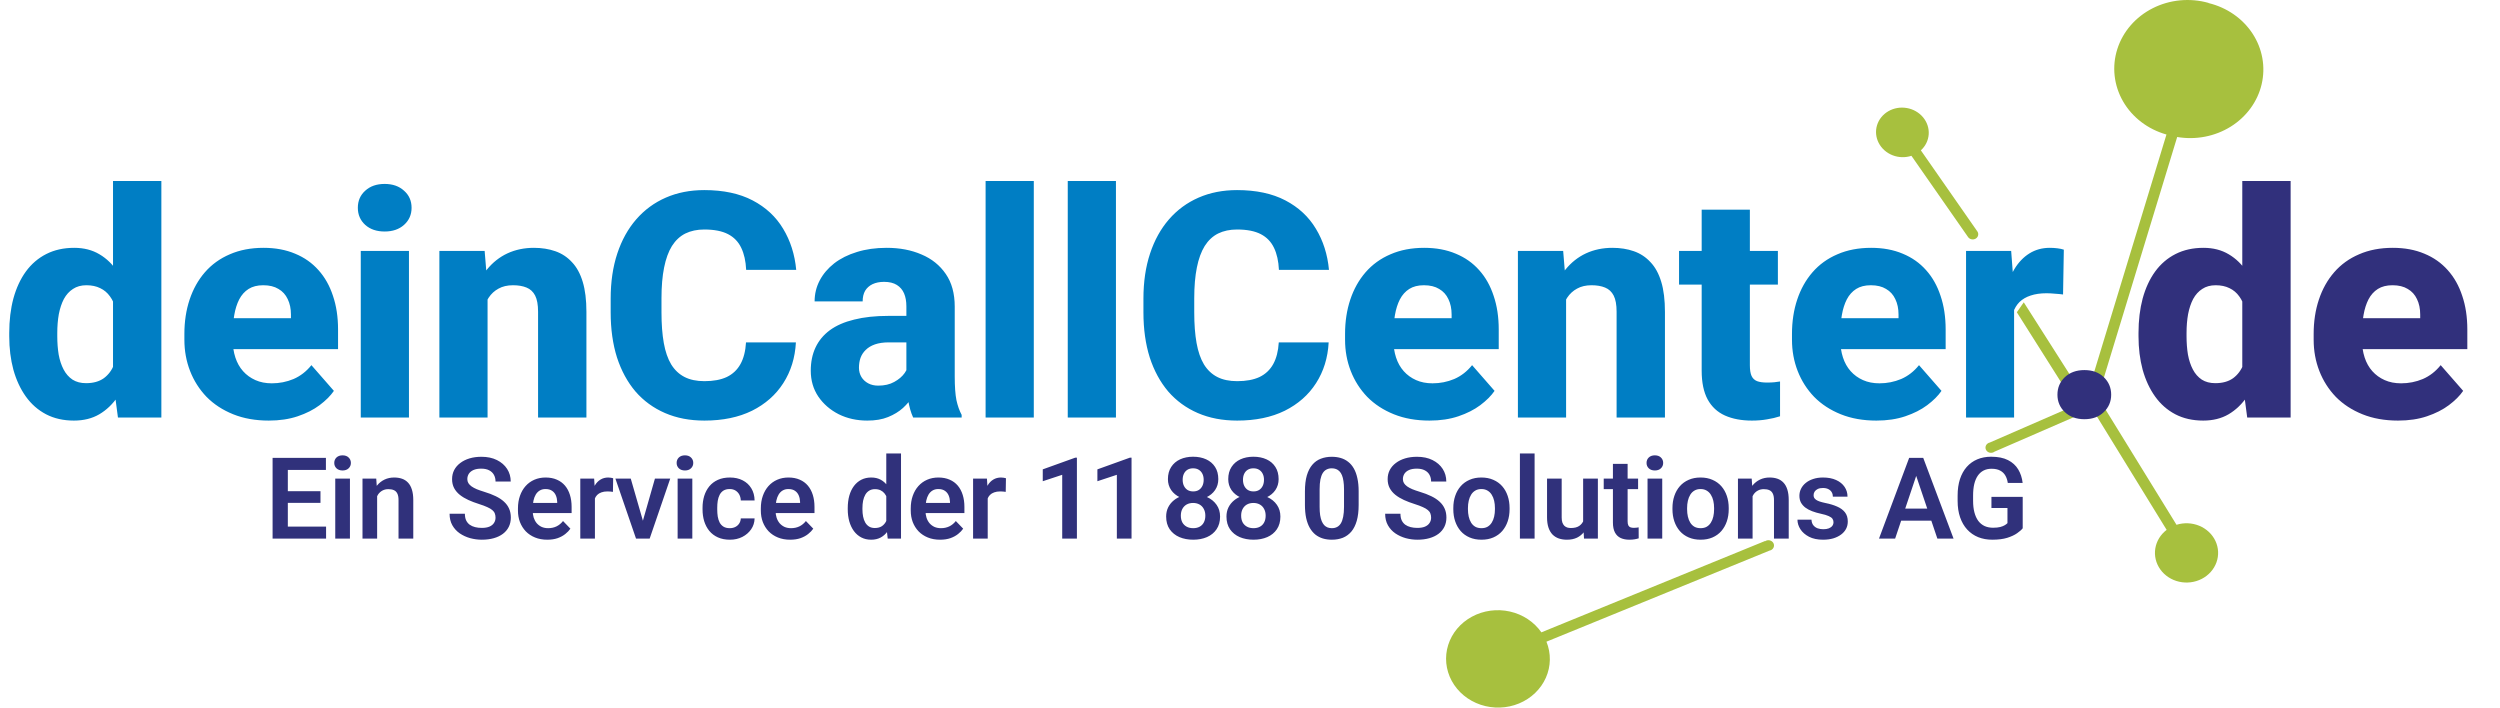
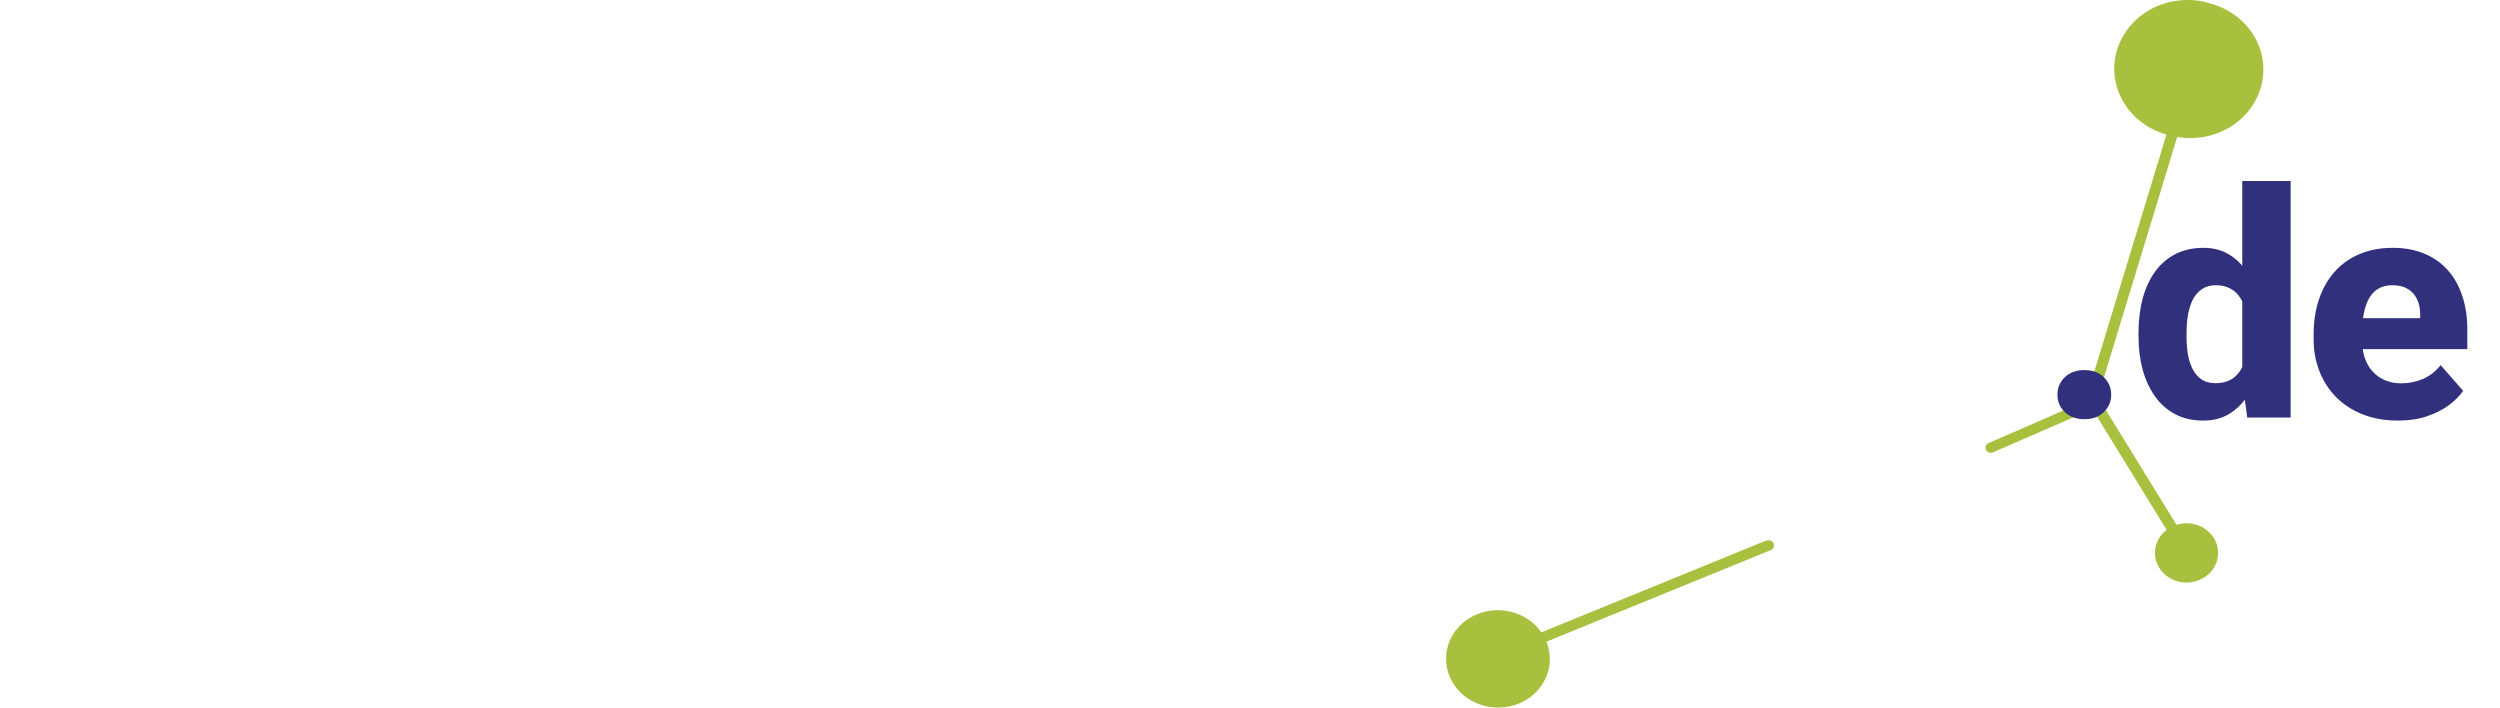
<svg xmlns="http://www.w3.org/2000/svg" width="3964" height="1122" viewBox="0 0 3964 1122" fill="none">
  <path d="M3501.74 4.582C3487.14 0.478 3471.82 -0.887 3456.66 0.566C3441.49 2.018 3426.78 6.26 3413.36 13.048C3386.26 26.757 3366.08 50.008 3357.25 77.686C3348.41 105.363 3351.66 135.2 3366.26 160.632C3380.87 186.064 3405.65 205.008 3435.14 213.298L3306.56 635.659L3155.11 701.655C3153.81 701.921 3152.59 702.46 3151.55 703.23C3150.5 704.001 3149.65 704.984 3149.07 706.105C3148.49 707.226 3148.18 708.457 3148.18 709.705C3148.17 710.953 3148.47 712.186 3149.04 713.311C3149.62 714.436 3150.46 715.424 3151.5 716.201C3152.54 716.978 3153.75 717.524 3155.05 717.799C3156.35 718.073 3157.7 718.067 3158.99 717.784C3160.29 717.5 3161.49 716.945 3162.53 716.159L3318.31 648.423C3319.92 647.713 3321.27 646.551 3322.15 645.097C3323.04 643.643 3323.42 641.968 3323.25 640.3L3452.14 217.213C3481.66 222.25 3512.11 216.347 3537.09 200.744C3562.07 185.141 3579.63 161.056 3586.07 133.553C3592.52 106.049 3587.35 77.272 3571.65 53.273C3555.95 29.275 3530.95 11.925 3501.9 4.873L3501.74 4.582Z" fill="#A7C03E" />
  <path d="M3450.99 831.984L3322.51 623.387L3320.18 624.701L3311 637.838L3435.43 840.158C3425.71 847.551 3419.29 858.09 3417.43 869.703C3415.58 881.315 3418.42 893.159 3425.4 902.904C3432.38 912.648 3443 919.587 3455.15 922.356C3467.31 925.124 3480.14 923.522 3491.1 917.863C3502.06 912.204 3510.37 902.899 3514.39 891.779C3518.41 880.66 3517.85 868.531 3512.82 857.779C3507.79 847.028 3498.65 838.433 3487.21 833.686C3475.77 828.939 3462.84 828.384 3450.99 832.13V831.984Z" fill="#A7C03E" />
-   <path d="M3287.85 620.369C3289.96 619.188 3291.48 617.257 3292.07 614.997C3292.66 612.738 3292.27 610.332 3290.99 608.306L3208.88 479.333L3197.92 495.15L3275.52 617.883C3276.92 619.647 3278.95 620.876 3281.23 621.335C3283.5 621.794 3285.86 621.45 3287.85 620.369Z" fill="#A7C03E" />
-   <path d="M179.199 602.918V287H255.859V662H187.012L179.199 602.918ZM14.648 533.094V527.967C14.648 507.947 16.846 489.718 21.24 473.279C25.797 456.678 32.389 442.436 41.016 430.555C49.805 418.51 60.628 409.233 73.486 402.723C86.344 396.212 101.074 392.957 117.676 392.957C132.975 392.957 146.322 396.375 157.715 403.211C169.108 409.884 178.792 419.324 186.768 431.531C194.906 443.576 201.497 457.817 206.543 474.256C211.589 490.532 215.413 508.191 218.018 527.234V536.023C215.576 554.253 211.751 571.261 206.543 587.049C201.497 602.837 194.906 616.753 186.768 628.797C178.792 640.678 169.027 650.037 157.471 656.873C146.077 663.546 132.65 666.883 117.188 666.883C100.586 666.883 85.856 663.546 72.998 656.873C60.303 650.2 49.642 640.841 41.016 628.797C32.389 616.753 25.797 602.592 21.24 586.316C16.846 570.04 14.648 552.299 14.648 533.094ZM90.82 527.967V533.094C90.82 543.51 91.553 553.195 93.018 562.146C94.645 571.098 97.249 578.992 100.83 585.828C104.411 592.664 109.131 598.035 114.99 601.941C120.85 605.685 128.011 607.557 136.475 607.557C147.868 607.557 157.227 604.952 164.551 599.744C171.875 594.373 177.409 586.967 181.152 577.527C184.896 568.087 186.849 557.101 187.012 544.568V518.934C187.012 508.517 185.954 499.158 183.838 490.857C181.722 482.557 178.548 475.558 174.316 469.861C170.247 464.165 165.12 459.852 158.936 456.922C152.751 453.829 145.426 452.283 136.963 452.283C128.662 452.283 121.582 454.236 115.723 458.143C109.863 461.886 105.062 467.176 101.318 474.012C97.738 480.848 95.052 488.904 93.262 498.182C91.634 507.296 90.82 517.225 90.82 527.967ZM426.152 666.883C405.156 666.883 386.357 663.546 369.756 656.873C353.154 650.2 339.076 641.004 327.52 629.285C316.126 617.404 307.419 603.732 301.396 588.27C295.374 572.807 292.363 556.287 292.363 538.709V529.432C292.363 509.738 295.13 491.59 300.664 474.988C306.198 458.387 314.255 443.982 324.834 431.775C335.576 419.406 348.76 409.884 364.385 403.211C380.01 396.375 397.832 392.957 417.852 392.957C436.569 392.957 453.252 396.049 467.9 402.234C482.549 408.257 494.919 416.964 505.01 428.357C515.101 439.588 522.751 453.178 527.959 469.129C533.33 484.917 536.016 502.658 536.016 522.352V553.602H323.125V504.529H461.309V498.67C461.309 489.393 459.6 481.255 456.182 474.256C452.926 467.257 448.044 461.886 441.533 458.143C435.186 454.236 427.129 452.283 417.363 452.283C408.086 452.283 400.355 454.236 394.17 458.143C387.985 462.049 383.021 467.583 379.277 474.744C375.697 481.743 373.092 489.962 371.465 499.402C369.837 508.68 369.023 518.689 369.023 529.432V538.709C369.023 548.963 370.407 558.322 373.174 566.785C375.941 575.249 380.01 582.492 385.381 588.514C390.752 594.536 397.262 599.256 404.912 602.674C412.562 606.092 421.27 607.801 431.035 607.801C443.079 607.801 454.554 605.522 465.459 600.965C476.364 596.245 485.804 588.921 493.779 578.992L529.424 619.764C524.053 627.576 516.484 635.145 506.719 642.469C497.116 649.63 485.56 655.49 472.051 660.047C458.542 664.604 443.242 666.883 426.152 666.883ZM648.447 397.84V662H572.031V397.84H648.447ZM567.393 329.48C567.393 318.413 571.299 309.38 579.111 302.381C586.924 295.219 597.178 291.639 609.873 291.639C622.568 291.639 632.822 295.219 640.635 302.381C648.61 309.38 652.598 318.413 652.598 329.48C652.598 340.385 648.61 349.419 640.635 356.58C632.822 363.579 622.568 367.078 609.873 367.078C597.178 367.078 586.924 363.579 579.111 356.58C571.299 349.419 567.393 340.385 567.393 329.48ZM773.086 454.236V662H696.67V397.84H768.447L773.086 454.236ZM763.076 520.643L744.033 521.131C744.033 501.274 746.475 483.452 751.357 467.664C756.24 451.876 763.158 438.449 772.109 427.381C781.224 416.15 792.048 407.605 804.58 401.746C817.275 395.887 831.273 392.957 846.572 392.957C858.942 392.957 870.254 394.747 880.508 398.328C890.762 401.909 899.551 407.687 906.875 415.662C914.362 423.475 920.059 433.891 923.965 446.912C927.871 459.77 929.824 475.639 929.824 494.52V662H853.164V494.275C853.164 483.208 851.618 474.663 848.525 468.641C845.433 462.618 840.876 458.387 834.854 455.945C828.994 453.504 821.833 452.283 813.369 452.283C804.417 452.283 796.768 454.074 790.42 457.654C784.072 461.072 778.864 465.874 774.795 472.059C770.726 478.243 767.715 485.486 765.762 493.787C763.971 502.088 763.076 511.04 763.076 520.643ZM1182.88 542.859H1261.98C1260.68 567.273 1254.01 588.839 1241.96 607.557C1230.08 626.111 1213.56 640.678 1192.4 651.258C1171.24 661.674 1146.1 666.883 1116.96 666.883C1093.69 666.883 1072.85 662.895 1054.46 654.92C1036.07 646.945 1020.45 635.551 1007.59 620.74C994.893 605.766 985.127 587.781 978.291 566.785C971.618 545.626 968.281 521.782 968.281 495.252V473.523C968.281 446.993 971.781 423.149 978.779 401.99C985.778 380.831 995.788 362.765 1008.81 347.791C1021.83 332.817 1037.45 321.342 1055.68 313.367C1073.91 305.392 1094.26 301.404 1116.72 301.404C1146.99 301.404 1172.55 306.857 1193.38 317.762C1214.21 328.667 1230.33 343.641 1241.72 362.684C1253.27 381.727 1260.19 403.455 1262.47 427.869H1183.12C1182.47 414.035 1179.87 402.397 1175.31 392.957C1170.76 383.354 1163.76 376.111 1154.32 371.229C1144.88 366.346 1132.34 363.904 1116.72 363.904C1105.33 363.904 1095.32 366.02 1086.69 370.252C1078.23 374.484 1071.15 381.076 1065.45 390.027C1059.92 398.979 1055.76 410.372 1053 424.207C1050.23 437.879 1048.85 454.155 1048.85 473.035V495.252C1048.85 513.969 1050.07 530.164 1052.51 543.836C1054.95 557.508 1058.86 568.82 1064.23 577.771C1069.76 586.723 1076.84 593.396 1085.47 597.791C1094.1 602.186 1104.59 604.383 1116.96 604.383C1131.12 604.383 1142.92 602.186 1152.36 597.791C1161.8 593.234 1169.05 586.398 1174.09 577.283C1179.14 568.169 1182.07 556.694 1182.88 542.859ZM1437.16 599.012V485.73C1437.16 477.755 1435.94 470.919 1433.5 465.223C1431.05 459.526 1427.23 455.05 1422.02 451.795C1416.81 448.54 1410.06 446.912 1401.76 446.912C1394.76 446.912 1388.66 448.133 1383.45 450.574C1378.4 453.016 1374.5 456.515 1371.73 461.072C1369.12 465.63 1367.82 471.245 1367.82 477.918H1291.65C1291.65 466.036 1294.34 454.969 1299.71 444.715C1305.08 434.461 1312.73 425.428 1322.66 417.615C1332.75 409.803 1344.79 403.781 1358.79 399.549C1372.79 395.154 1388.49 392.957 1405.91 392.957C1426.58 392.957 1444.97 396.456 1461.08 403.455C1477.36 410.291 1490.22 420.626 1499.66 434.461C1509.1 448.133 1513.82 465.385 1513.82 486.219V596.814C1513.82 612.765 1514.71 625.298 1516.5 634.412C1518.46 643.364 1521.22 651.176 1524.8 657.85V662H1447.9C1444.32 654.35 1441.63 644.91 1439.84 633.68C1438.05 622.286 1437.16 610.73 1437.16 599.012ZM1446.68 500.867L1447.17 542.859H1409.33C1400.86 542.859 1393.54 543.917 1387.35 546.033C1381.33 548.149 1376.45 551.079 1372.71 554.822C1368.96 558.403 1366.19 562.635 1364.4 567.518C1362.78 572.238 1361.96 577.446 1361.96 583.143C1361.96 588.514 1363.26 593.396 1365.87 597.791C1368.47 602.023 1372.05 605.359 1376.61 607.801C1381.17 610.242 1386.46 611.463 1392.48 611.463C1402.41 611.463 1410.87 609.51 1417.87 605.604C1425.03 601.697 1430.57 596.977 1434.47 591.443C1438.38 585.747 1440.33 580.457 1440.33 575.574L1458.64 607.312C1455.71 613.823 1452.13 620.577 1447.9 627.576C1443.67 634.412 1438.3 640.841 1431.79 646.863C1425.28 652.723 1417.38 657.524 1408.11 661.268C1398.99 665.011 1388 666.883 1375.15 666.883C1358.54 666.883 1343.49 663.546 1329.98 656.873C1316.47 650.037 1305.65 640.678 1297.51 628.797C1289.53 616.915 1285.55 603.243 1285.55 587.781C1285.55 573.947 1288.07 561.658 1293.12 550.916C1298.16 540.174 1305.73 531.059 1315.82 523.572C1326.07 516.085 1338.93 510.47 1354.39 506.727C1369.86 502.82 1387.92 500.867 1408.59 500.867H1446.68ZM1639.19 287V662H1562.77V287H1639.19ZM1769.44 287V662H1693.03V287H1769.44ZM2027.63 542.859H2106.73C2105.43 567.273 2098.75 588.839 2086.71 607.557C2074.83 626.111 2058.31 640.678 2037.15 651.258C2015.99 661.674 1990.84 666.883 1961.71 666.883C1938.43 666.883 1917.6 662.895 1899.21 654.92C1880.82 646.945 1865.19 635.551 1852.33 620.74C1839.64 605.766 1829.87 587.781 1823.04 566.785C1816.36 545.626 1813.03 521.782 1813.03 495.252V473.523C1813.03 446.993 1816.53 423.149 1823.53 401.99C1830.52 380.831 1840.53 362.765 1853.55 347.791C1866.58 332.817 1882.2 321.342 1900.43 313.367C1918.66 305.392 1939 301.404 1961.46 301.404C1991.74 301.404 2017.29 306.857 2038.12 317.762C2058.96 328.667 2075.07 343.641 2086.46 362.684C2098.02 381.727 2104.94 403.455 2107.22 427.869H2027.87C2027.22 414.035 2024.62 402.397 2020.06 392.957C2015.5 383.354 2008.5 376.111 1999.06 371.229C1989.62 366.346 1977.09 363.904 1961.46 363.904C1950.07 363.904 1940.06 366.02 1931.44 370.252C1922.97 374.484 1915.89 381.076 1910.2 390.027C1904.66 398.979 1900.51 410.372 1897.74 424.207C1894.98 437.879 1893.59 454.155 1893.59 473.035V495.252C1893.59 513.969 1894.81 530.164 1897.26 543.836C1899.7 557.508 1903.6 568.82 1908.97 577.771C1914.51 586.723 1921.59 593.396 1930.21 597.791C1938.84 602.186 1949.34 604.383 1961.71 604.383C1975.87 604.383 1987.67 602.186 1997.11 597.791C2006.55 593.234 2013.79 586.398 2018.84 577.283C2023.88 568.169 2026.81 556.694 2027.63 542.859ZM2266.52 666.883C2245.53 666.883 2226.73 663.546 2210.13 656.873C2193.53 650.2 2179.45 641.004 2167.89 629.285C2156.5 617.404 2147.79 603.732 2141.77 588.27C2135.75 572.807 2132.73 556.287 2132.73 538.709V529.432C2132.73 509.738 2135.5 491.59 2141.04 474.988C2146.57 458.387 2154.63 443.982 2165.21 431.775C2175.95 419.406 2189.13 409.884 2204.76 403.211C2220.38 396.375 2238.2 392.957 2258.22 392.957C2276.94 392.957 2293.62 396.049 2308.27 402.234C2322.92 408.257 2335.29 416.964 2345.38 428.357C2355.47 439.588 2363.12 453.178 2368.33 469.129C2373.7 484.917 2376.39 502.658 2376.39 522.352V553.602H2163.5V504.529H2301.68V498.67C2301.68 489.393 2299.97 481.255 2296.55 474.256C2293.3 467.257 2288.41 461.886 2281.9 458.143C2275.56 454.236 2267.5 452.283 2257.73 452.283C2248.46 452.283 2240.73 454.236 2234.54 458.143C2228.36 462.049 2223.39 467.583 2219.65 474.744C2216.07 481.743 2213.46 489.962 2211.84 499.402C2210.21 508.68 2209.39 518.689 2209.39 529.432V538.709C2209.39 548.963 2210.78 558.322 2213.54 566.785C2216.31 575.249 2220.38 582.492 2225.75 588.514C2231.12 594.536 2237.63 599.256 2245.28 602.674C2252.93 606.092 2261.64 607.801 2271.41 607.801C2283.45 607.801 2294.93 605.522 2305.83 600.965C2316.74 596.245 2326.18 588.921 2334.15 578.992L2369.79 619.764C2364.42 627.576 2356.86 635.145 2347.09 642.469C2337.49 649.63 2325.93 655.49 2312.42 660.047C2298.91 664.604 2283.61 666.883 2266.52 666.883ZM2483.2 454.236V662H2406.79V397.84H2478.56L2483.2 454.236ZM2473.19 520.643L2454.15 521.131C2454.15 501.274 2456.59 483.452 2461.47 467.664C2466.36 451.876 2473.27 438.449 2482.23 427.381C2491.34 416.15 2502.16 407.605 2514.7 401.746C2527.39 395.887 2541.39 392.957 2556.69 392.957C2569.06 392.957 2580.37 394.747 2590.62 398.328C2600.88 401.909 2609.67 407.687 2616.99 415.662C2624.48 423.475 2630.18 433.891 2634.08 446.912C2637.99 459.77 2639.94 475.639 2639.94 494.52V662H2563.28V494.275C2563.28 483.208 2561.74 474.663 2558.64 468.641C2555.55 462.618 2550.99 458.387 2544.97 455.945C2539.11 453.504 2531.95 452.283 2523.49 452.283C2514.53 452.283 2506.88 454.074 2500.54 457.654C2494.19 461.072 2488.98 465.874 2484.91 472.059C2480.84 478.243 2477.83 485.486 2475.88 493.787C2474.09 502.088 2473.19 511.04 2473.19 520.643ZM2819.02 397.84V451.307H2662.29V397.84H2819.02ZM2698.17 332.41H2774.59V579.236C2774.59 586.561 2775.49 592.176 2777.28 596.082C2779.07 599.988 2782 602.755 2786.06 604.383C2790.13 605.848 2795.34 606.58 2801.69 606.58C2806.25 606.58 2810.15 606.417 2813.41 606.092C2816.66 605.766 2819.67 605.359 2822.44 604.871V660.047C2815.93 662.163 2809.01 663.79 2801.69 664.93C2794.37 666.232 2786.39 666.883 2777.76 666.883C2761.32 666.883 2747.08 664.197 2735.04 658.826C2723.16 653.455 2714.04 644.992 2707.7 633.436C2701.35 621.717 2698.17 606.499 2698.17 587.781V332.41ZM2975.16 666.883C2954.16 666.883 2935.36 663.546 2918.76 656.873C2902.16 650.2 2888.08 641.004 2876.52 629.285C2865.13 617.404 2856.42 603.732 2850.4 588.27C2844.38 572.807 2841.37 556.287 2841.37 538.709V529.432C2841.37 509.738 2844.13 491.59 2849.67 474.988C2855.2 458.387 2863.26 443.982 2873.84 431.775C2884.58 419.406 2897.76 409.884 2913.39 403.211C2929.01 396.375 2946.84 392.957 2966.86 392.957C2985.57 392.957 3002.26 396.049 3016.9 402.234C3031.55 408.257 3043.92 416.964 3054.01 428.357C3064.1 439.588 3071.75 453.178 3076.96 469.129C3082.33 484.917 3085.02 502.658 3085.02 522.352V553.602H2872.13V504.529H3010.31V498.67C3010.31 489.393 3008.6 481.255 3005.19 474.256C3001.93 467.257 2997.05 461.886 2990.54 458.143C2984.19 454.236 2976.13 452.283 2966.37 452.283C2957.09 452.283 2949.36 454.236 2943.17 458.143C2936.99 462.049 2932.02 467.583 2928.28 474.744C2924.7 481.743 2922.1 489.962 2920.47 499.402C2918.84 508.68 2918.03 518.689 2918.03 529.432V538.709C2918.03 548.963 2919.41 558.322 2922.18 566.785C2924.94 575.249 2929.01 582.492 2934.38 588.514C2939.76 594.536 2946.27 599.256 2953.92 602.674C2961.57 606.092 2970.27 607.801 2980.04 607.801C2992.08 607.801 3003.56 605.522 3014.46 600.965C3025.37 596.245 3034.81 588.921 3042.78 578.992L3078.43 619.764C3073.06 627.576 3065.49 635.145 3055.72 642.469C3046.12 649.63 3034.56 655.49 3021.05 660.047C3007.55 664.604 2992.25 666.883 2975.16 666.883ZM3193.54 459.363V662H3117.37V397.84H3188.91L3193.54 459.363ZM3272.4 395.887L3271.18 466.932C3267.93 466.443 3263.69 466.036 3258.49 465.711C3253.28 465.223 3248.8 464.979 3245.06 464.979C3235.29 464.979 3226.83 466.199 3219.67 468.641C3212.67 470.919 3206.81 474.337 3202.09 478.895C3197.53 483.452 3194.11 489.148 3191.84 495.984C3189.56 502.658 3188.42 510.389 3188.42 519.178L3174.01 512.098C3174.01 494.682 3175.72 478.732 3179.14 464.246C3182.56 449.76 3187.52 437.228 3194.03 426.648C3200.54 415.906 3208.52 407.605 3217.96 401.746C3227.4 395.887 3238.14 392.957 3250.19 392.957C3254.09 392.957 3258.08 393.201 3262.15 393.689C3266.22 394.178 3269.64 394.91 3272.4 395.887Z" fill="#007EC4" />
  <path d="M3262.28 625.867C3262.28 614.799 3266.18 605.522 3273.99 598.035C3281.97 590.548 3292.3 586.805 3305 586.805C3317.86 586.805 3328.11 590.548 3335.76 598.035C3343.57 605.522 3347.48 614.799 3347.48 625.867C3347.48 636.772 3343.57 645.968 3335.76 653.455C3328.11 660.942 3317.86 664.686 3305 664.686C3292.3 664.686 3281.97 660.942 3273.99 653.455C3266.18 645.968 3262.28 636.772 3262.28 625.867ZM3555.37 602.918V287H3632.03V662H3563.18L3555.37 602.918ZM3390.82 533.094V527.967C3390.82 507.947 3393.02 489.718 3397.41 473.279C3401.97 456.678 3408.56 442.436 3417.19 430.555C3425.98 418.51 3436.8 409.233 3449.66 402.723C3462.52 396.212 3477.25 392.957 3493.85 392.957C3509.15 392.957 3522.49 396.375 3533.89 403.211C3545.28 409.884 3554.96 419.324 3562.94 431.531C3571.08 443.576 3577.67 457.817 3582.71 474.256C3587.76 490.532 3591.59 508.191 3594.19 527.234V536.023C3591.75 554.253 3587.92 571.261 3582.71 587.049C3577.67 602.837 3571.08 616.753 3562.94 628.797C3554.96 640.678 3545.2 650.037 3533.64 656.873C3522.25 663.546 3508.82 666.883 3493.36 666.883C3476.76 666.883 3462.03 663.546 3449.17 656.873C3436.47 650.2 3425.81 640.841 3417.19 628.797C3408.56 616.753 3401.97 602.592 3397.41 586.316C3393.02 570.04 3390.82 552.299 3390.82 533.094ZM3466.99 527.967V533.094C3466.99 543.51 3467.72 553.195 3469.19 562.146C3470.82 571.098 3473.42 578.992 3477 585.828C3480.58 592.664 3485.3 598.035 3491.16 601.941C3497.02 605.685 3504.18 607.557 3512.65 607.557C3524.04 607.557 3533.4 604.952 3540.72 599.744C3548.05 594.373 3553.58 586.967 3557.32 577.527C3561.07 568.087 3563.02 557.101 3563.18 544.568V518.934C3563.18 508.517 3562.13 499.158 3560.01 490.857C3557.89 482.557 3554.72 475.558 3550.49 469.861C3546.42 464.165 3541.29 459.852 3535.11 456.922C3528.92 453.829 3521.6 452.283 3513.13 452.283C3504.83 452.283 3497.75 454.236 3491.89 458.143C3486.04 461.886 3481.23 467.176 3477.49 474.012C3473.91 480.848 3471.22 488.904 3469.43 498.182C3467.81 507.296 3466.99 517.225 3466.99 527.967ZM3802.32 666.883C3781.33 666.883 3762.53 663.546 3745.93 656.873C3729.33 650.2 3715.25 641.004 3703.69 629.285C3692.3 617.404 3683.59 603.732 3677.57 588.27C3671.55 572.807 3668.54 556.287 3668.54 538.709V529.432C3668.54 509.738 3671.3 491.59 3676.84 474.988C3682.37 458.387 3690.43 443.982 3701.01 431.775C3711.75 419.406 3724.93 409.884 3740.56 403.211C3756.18 396.375 3774 392.957 3794.02 392.957C3812.74 392.957 3829.42 396.049 3844.07 402.234C3858.72 408.257 3871.09 416.964 3881.18 428.357C3891.27 439.588 3898.92 453.178 3904.13 469.129C3909.5 484.917 3912.19 502.658 3912.19 522.352V553.602H3699.3V504.529H3837.48V498.67C3837.48 489.393 3835.77 481.255 3832.35 474.256C3829.1 467.257 3824.22 461.886 3817.71 458.143C3811.36 454.236 3803.3 452.283 3793.54 452.283C3784.26 452.283 3776.53 454.236 3770.34 458.143C3764.16 462.049 3759.19 467.583 3755.45 474.744C3751.87 481.743 3749.26 489.962 3747.64 499.402C3746.01 508.68 3745.2 518.689 3745.2 529.432V538.709C3745.2 548.963 3746.58 558.322 3749.35 566.785C3752.11 575.249 3756.18 582.492 3761.55 588.514C3766.92 594.536 3773.43 599.256 3781.08 602.674C3788.73 606.092 3797.44 607.801 3807.21 607.801C3819.25 607.801 3830.73 605.522 3841.63 600.965C3852.54 596.245 3861.98 588.921 3869.95 578.992L3905.6 619.764C3900.22 627.576 3892.66 635.145 3882.89 642.469C3873.29 649.63 3861.73 655.49 3848.22 660.047C3834.71 664.604 3819.41 666.883 3802.32 666.883Z" fill="#31307C" />
  <path d="M2798.61 857.828L2444.01 1002.65C2432.48 986.081 2414.64 974.271 2394.15 969.651C2373.66 965.031 2352.09 967.954 2333.88 977.817C2315.67 987.679 2302.2 1003.73 2296.25 1022.67C2290.3 1041.61 2292.31 1061.99 2301.88 1079.62C2311.45 1097.25 2327.85 1110.79 2347.7 1117.44C2367.54 1124.1 2389.33 1123.37 2408.57 1115.41C2427.81 1107.44 2443.05 1092.84 2451.13 1074.62C2459.22 1056.4 2459.55 1035.94 2452.05 1017.45L2805.7 873.043C2807.01 872.808 2808.25 872.297 2809.32 871.548C2810.39 870.799 2811.27 869.831 2811.89 868.717C2812.5 867.604 2812.84 866.373 2812.87 865.117C2812.91 863.862 2812.64 862.614 2812.09 861.468C2811.54 860.322 2810.72 859.307 2809.69 858.499C2808.67 857.691 2807.46 857.111 2806.16 856.803C2804.86 856.495 2803.51 856.466 2802.2 856.72C2800.89 856.973 2799.66 857.501 2798.6 858.266L2798.61 857.828Z" fill="#A7C03E" />
-   <path d="M3045.72 238.379C3053.08 231.687 3057.51 222.635 3058.16 212.964C3058.8 203.294 3055.62 193.687 3049.21 185.993C3042.81 178.299 3033.64 173.061 3023.47 171.286C3013.3 169.511 3002.85 171.325 2994.12 176.38C2985.4 181.434 2979.02 189.371 2976.21 198.664C2973.4 207.957 2974.36 217.95 2978.9 226.72C2983.45 235.489 2991.26 242.417 3000.83 246.169C3010.4 249.922 3021.06 250.234 3030.75 247.046L3120.08 375.195C3120.67 376.216 3121.47 377.114 3122.45 377.832C3123.42 378.549 3124.54 379.07 3125.73 379.363C3126.92 379.655 3128.16 379.712 3129.37 379.53C3130.58 379.348 3131.74 378.931 3132.76 378.305C3133.78 377.679 3134.65 376.858 3135.31 375.895C3135.97 374.931 3136.41 373.846 3136.6 372.708C3136.79 371.569 3136.72 370.403 3136.41 369.283C3136.09 368.163 3135.53 367.114 3134.76 366.201L3045.72 238.379Z" fill="#A7C03E" />
-   <path d="M517.031 835.016V854H449.004V835.016H517.031ZM456.387 726.031V854H432.217V726.031H456.387ZM508.154 778.854V797.398H449.004V778.854H508.154ZM516.768 726.031V745.104H449.004V726.031H516.768ZM554.87 758.902V854H531.579V758.902H554.87ZM529.997 734.029C529.997 730.572 531.169 727.701 533.512 725.416C535.915 723.131 539.137 721.988 543.18 721.988C547.223 721.988 550.417 723.131 552.761 725.416C555.163 727.701 556.364 730.572 556.364 734.029C556.364 737.428 555.163 740.27 552.761 742.555C550.417 744.84 547.223 745.982 543.18 745.982C539.137 745.982 535.915 744.84 533.512 742.555C531.169 740.27 529.997 737.428 529.997 734.029ZM597.982 779.205V854H574.779V758.902H596.576L597.982 779.205ZM594.291 803.023H587.435C587.494 796.109 588.431 789.84 590.248 784.215C592.064 778.59 594.613 773.756 597.894 769.713C601.234 765.67 605.189 762.564 609.759 760.396C614.33 758.229 619.427 757.145 625.052 757.145C629.623 757.145 633.754 757.789 637.445 759.078C641.136 760.367 644.3 762.418 646.937 765.23C649.632 768.043 651.683 771.734 653.089 776.305C654.554 780.816 655.287 786.383 655.287 793.004V854H631.908V792.828C631.908 788.492 631.263 785.064 629.974 782.545C628.744 780.025 626.927 778.238 624.525 777.184C622.181 776.129 619.281 775.602 615.824 775.602C612.25 775.602 609.115 776.334 606.42 777.799C603.783 779.205 601.556 781.168 599.74 783.688C597.982 786.207 596.634 789.107 595.697 792.389C594.759 795.67 594.291 799.215 594.291 803.023ZM785.72 820.777C785.72 818.316 785.339 816.119 784.577 814.186C783.874 812.193 782.556 810.406 780.622 808.824C778.747 807.184 776.081 805.602 772.624 804.078C769.226 802.496 764.831 800.855 759.441 799.156C753.464 797.281 747.898 795.172 742.741 792.828C737.585 790.484 733.044 787.76 729.118 784.654C725.251 781.549 722.234 777.975 720.066 773.932C717.898 769.83 716.814 765.084 716.814 759.693C716.814 754.42 717.927 749.615 720.154 745.279C722.439 740.943 725.661 737.223 729.821 734.117C733.982 730.953 738.874 728.521 744.499 726.822C750.183 725.123 756.452 724.273 763.308 724.273C772.8 724.273 781.003 726.002 787.917 729.459C794.89 732.916 800.28 737.604 804.089 743.521C807.898 749.439 809.802 756.09 809.802 763.473H785.72C785.72 759.488 784.87 755.973 783.171 752.926C781.53 749.879 779.011 747.477 775.612 745.719C772.273 743.961 768.054 743.082 762.956 743.082C758.034 743.082 753.933 743.814 750.652 745.279C747.429 746.744 744.997 748.736 743.357 751.256C741.775 753.775 740.984 756.588 740.984 759.693C740.984 762.037 741.54 764.146 742.654 766.021C743.767 767.838 745.437 769.566 747.663 771.207C749.89 772.789 752.644 774.283 755.925 775.689C759.265 777.037 763.132 778.385 767.527 779.732C774.558 781.842 780.71 784.186 785.984 786.764C791.316 789.342 795.739 792.271 799.255 795.553C802.829 798.834 805.495 802.525 807.253 806.627C809.07 810.729 809.978 815.387 809.978 820.602C809.978 826.109 808.894 831.031 806.726 835.367C804.558 839.703 801.452 843.395 797.409 846.441C793.366 849.488 788.503 851.803 782.82 853.385C777.195 854.967 770.896 855.758 763.923 855.758C757.712 855.758 751.56 854.938 745.466 853.297C739.431 851.598 733.952 849.078 729.03 845.738C724.109 842.34 720.183 838.062 717.253 832.906C714.323 827.691 712.859 821.598 712.859 814.625H737.116C737.116 818.668 737.761 822.125 739.05 824.996C740.398 827.809 742.273 830.123 744.675 831.939C747.136 833.697 750.007 834.986 753.288 835.807C756.57 836.627 760.114 837.037 763.923 837.037C768.845 837.037 772.888 836.363 776.052 835.016C779.275 833.609 781.677 831.676 783.259 829.215C784.9 826.754 785.72 823.941 785.72 820.777ZM867.768 855.758C860.561 855.758 854.086 854.586 848.344 852.242C842.602 849.898 837.709 846.646 833.666 842.486C829.682 838.268 826.605 833.375 824.438 827.809C822.328 822.184 821.273 816.148 821.273 809.703V806.188C821.273 798.863 822.328 792.213 824.438 786.236C826.547 780.201 829.535 775.016 833.402 770.68C837.27 766.344 841.898 763.004 847.289 760.66C852.68 758.316 858.627 757.145 865.131 757.145C871.869 757.145 877.816 758.287 882.973 760.572C888.129 762.799 892.436 765.963 895.893 770.064C899.35 774.166 901.957 779.088 903.715 784.83C905.473 790.514 906.352 796.812 906.352 803.727V813.482H831.82V797.486H883.5V795.729C883.383 792.037 882.68 788.668 881.391 785.621C880.102 782.516 878.109 780.055 875.414 778.238C872.719 776.363 869.232 775.426 864.955 775.426C861.498 775.426 858.48 776.188 855.902 777.711C853.383 779.176 851.273 781.285 849.574 784.039C847.934 786.734 846.703 789.957 845.883 793.707C845.062 797.457 844.652 801.617 844.652 806.188V809.703C844.652 813.688 845.18 817.379 846.234 820.777C847.348 824.176 848.959 827.135 851.068 829.654C853.236 832.115 855.814 834.049 858.803 835.455C861.85 836.803 865.307 837.477 869.174 837.477C874.037 837.477 878.432 836.539 882.357 834.664C886.342 832.73 889.799 829.889 892.729 826.139L904.418 838.268C902.426 841.197 899.73 844.01 896.332 846.705C892.992 849.4 888.949 851.598 884.203 853.297C879.457 854.938 873.979 855.758 867.768 855.758ZM943.311 778.326V854H920.108V758.902H942.081L943.311 778.326ZM972.227 758.287L971.876 779.908C970.587 779.674 969.122 779.498 967.481 779.381C965.899 779.264 964.405 779.205 962.999 779.205C959.425 779.205 956.29 779.703 953.595 780.699C950.899 781.637 948.643 783.014 946.827 784.83C945.069 786.646 943.721 788.873 942.784 791.51C941.846 794.088 941.319 797.018 941.202 800.299L936.192 799.684C936.192 793.648 936.807 788.053 938.038 782.896C939.268 777.74 941.055 773.229 943.399 769.361C945.743 765.494 948.673 762.506 952.188 760.396C955.763 758.229 959.864 757.145 964.493 757.145C965.782 757.145 967.159 757.262 968.624 757.496C970.147 757.672 971.348 757.936 972.227 758.287ZM1016.31 836.422L1038.45 758.902H1062.71L1030.11 854H1015.34L1016.31 836.422ZM1000.13 758.902L1022.55 836.598L1023.34 854H1008.48L975.789 758.902H1000.13ZM1097.74 758.902V854H1074.45V758.902H1097.74ZM1072.87 734.029C1072.87 730.572 1074.04 727.701 1076.38 725.416C1078.78 723.131 1082.01 721.988 1086.05 721.988C1090.09 721.988 1093.29 723.131 1095.63 725.416C1098.03 727.701 1099.23 730.572 1099.23 734.029C1099.23 737.428 1098.03 740.27 1095.63 742.555C1093.29 744.84 1090.09 745.982 1086.05 745.982C1082.01 745.982 1078.78 744.84 1076.38 742.555C1074.04 740.27 1072.87 737.428 1072.87 734.029ZM1157.11 837.477C1160.39 837.477 1163.32 836.832 1165.9 835.543C1168.48 834.254 1170.53 832.438 1172.05 830.094C1173.63 827.75 1174.48 825.025 1174.6 821.92H1196.49C1196.37 828.365 1194.55 834.137 1191.04 839.234C1187.52 844.332 1182.83 848.375 1176.97 851.363C1171.17 854.293 1164.67 855.758 1157.46 855.758C1150.14 855.758 1143.75 854.527 1138.3 852.066C1132.85 849.605 1128.31 846.178 1124.68 841.783C1121.1 837.389 1118.41 832.291 1116.59 826.49C1114.84 820.689 1113.96 814.479 1113.96 807.857V805.045C1113.96 798.424 1114.84 792.213 1116.59 786.412C1118.41 780.611 1121.1 775.514 1124.68 771.119C1128.31 766.725 1132.85 763.297 1138.3 760.836C1143.75 758.375 1150.11 757.145 1157.37 757.145C1165.05 757.145 1171.79 758.639 1177.59 761.627C1183.45 764.615 1188.02 768.834 1191.3 774.283C1194.64 779.732 1196.37 786.148 1196.49 793.531H1174.6C1174.48 790.133 1173.72 787.086 1172.32 784.391C1170.91 781.695 1168.92 779.527 1166.34 777.887C1163.76 776.246 1160.63 775.426 1156.93 775.426C1153.01 775.426 1149.73 776.246 1147.09 777.887C1144.51 779.527 1142.49 781.783 1141.03 784.654C1139.62 787.467 1138.62 790.631 1138.04 794.146C1137.51 797.604 1137.25 801.236 1137.25 805.045V807.857C1137.25 811.725 1137.51 815.416 1138.04 818.932C1138.62 822.447 1139.62 825.611 1141.03 828.424C1142.49 831.178 1144.51 833.375 1147.09 835.016C1149.73 836.656 1153.07 837.477 1157.11 837.477ZM1252.87 855.758C1245.66 855.758 1239.19 854.586 1233.45 852.242C1227.7 849.898 1222.81 846.646 1218.77 842.486C1214.78 838.268 1211.71 833.375 1209.54 827.809C1207.43 822.184 1206.38 816.148 1206.38 809.703V806.188C1206.38 798.863 1207.43 792.213 1209.54 786.236C1211.65 780.201 1214.64 775.016 1218.5 770.68C1222.37 766.344 1227 763.004 1232.39 760.66C1237.78 758.316 1243.73 757.145 1250.23 757.145C1256.97 757.145 1262.92 758.287 1268.07 760.572C1273.23 762.799 1277.54 765.963 1280.99 770.064C1284.45 774.166 1287.06 779.088 1288.82 784.83C1290.57 790.514 1291.45 796.812 1291.45 803.727V813.482H1216.92V797.486H1268.6V795.729C1268.48 792.037 1267.78 788.668 1266.49 785.621C1265.2 782.516 1263.21 780.055 1260.52 778.238C1257.82 776.363 1254.33 775.426 1250.06 775.426C1246.6 775.426 1243.58 776.188 1241 777.711C1238.48 779.176 1236.38 781.285 1234.68 784.039C1233.04 786.734 1231.8 789.957 1230.98 793.707C1230.16 797.457 1229.75 801.617 1229.75 806.188V809.703C1229.75 813.688 1230.28 817.379 1231.34 820.777C1232.45 824.176 1234.06 827.135 1236.17 829.654C1238.34 832.115 1240.92 834.049 1243.9 835.455C1246.95 836.803 1250.41 837.477 1254.28 837.477C1259.14 837.477 1263.53 836.539 1267.46 834.664C1271.44 832.73 1274.9 829.889 1277.83 826.139L1289.52 838.268C1287.53 841.197 1284.83 844.01 1281.43 846.705C1278.09 849.4 1274.05 851.598 1269.3 853.297C1264.56 854.938 1259.08 855.758 1252.87 855.758ZM1405.28 833.785V719H1428.65V854H1407.56L1405.28 833.785ZM1344.19 807.594V805.748C1344.19 798.482 1345.01 791.891 1346.65 785.973C1348.35 779.996 1350.81 774.869 1354.03 770.592C1357.26 766.314 1361.15 763.004 1365.72 760.66C1370.35 758.316 1375.6 757.145 1381.46 757.145C1387.14 757.145 1392.09 758.287 1396.31 760.572C1400.59 762.857 1404.22 766.109 1407.21 770.328C1410.26 774.547 1412.69 779.557 1414.5 785.357C1416.32 791.1 1417.64 797.428 1418.46 804.342V809.352C1417.64 816.09 1416.32 822.271 1414.5 827.896C1412.69 833.521 1410.26 838.443 1407.21 842.662C1404.22 846.822 1400.59 850.045 1396.31 852.33C1392.03 854.615 1387.02 855.758 1381.28 855.758C1375.48 855.758 1370.27 854.557 1365.64 852.154C1361.07 849.752 1357.17 846.383 1353.95 842.047C1350.78 837.711 1348.35 832.613 1346.65 826.754C1345.01 820.895 1344.19 814.508 1344.19 807.594ZM1367.48 805.748V807.594C1367.48 811.695 1367.83 815.533 1368.54 819.107C1369.24 822.682 1370.38 825.846 1371.96 828.6C1373.55 831.295 1375.57 833.404 1378.03 834.928C1380.55 836.451 1383.6 837.213 1387.17 837.213C1391.74 837.213 1395.49 836.217 1398.42 834.225C1401.41 832.174 1403.72 829.391 1405.36 825.875C1407 822.301 1408.06 818.287 1408.53 813.834V800.035C1408.29 796.52 1407.68 793.268 1406.68 790.279C1405.74 787.291 1404.4 784.713 1402.64 782.545C1400.94 780.377 1398.83 778.678 1396.31 777.447C1393.79 776.217 1390.8 775.602 1387.35 775.602C1383.77 775.602 1380.72 776.393 1378.2 777.975C1375.69 779.498 1373.63 781.637 1372.05 784.391C1370.47 787.145 1369.3 790.338 1368.54 793.971C1367.83 797.604 1367.48 801.529 1367.48 805.748ZM1490.57 855.758C1483.37 855.758 1476.89 854.586 1471.15 852.242C1465.41 849.898 1460.52 846.646 1456.47 842.486C1452.49 838.268 1449.41 833.375 1447.24 827.809C1445.14 822.184 1444.08 816.148 1444.08 809.703V806.188C1444.08 798.863 1445.14 792.213 1447.24 786.236C1449.35 780.201 1452.34 775.016 1456.21 770.68C1460.08 766.344 1464.71 763.004 1470.1 760.66C1475.49 758.316 1481.43 757.145 1487.94 757.145C1494.68 757.145 1500.62 758.287 1505.78 760.572C1510.94 762.799 1515.24 765.963 1518.7 770.064C1522.16 774.166 1524.76 779.088 1526.52 784.83C1528.28 790.514 1529.16 796.812 1529.16 803.727V813.482H1454.63V797.486H1506.31V795.729C1506.19 792.037 1505.49 788.668 1504.2 785.621C1502.91 782.516 1500.92 780.055 1498.22 778.238C1495.53 776.363 1492.04 775.426 1487.76 775.426C1484.31 775.426 1481.29 776.188 1478.71 777.711C1476.19 779.176 1474.08 781.285 1472.38 784.039C1470.74 786.734 1469.51 789.957 1468.69 793.707C1467.87 797.457 1467.46 801.617 1467.46 806.188V809.703C1467.46 813.688 1467.99 817.379 1469.04 820.777C1470.15 824.176 1471.77 827.135 1473.88 829.654C1476.04 832.115 1478.62 834.049 1481.61 835.455C1484.66 836.803 1488.11 837.477 1491.98 837.477C1496.84 837.477 1501.24 836.539 1505.16 834.664C1509.15 832.73 1512.61 829.889 1515.54 826.139L1527.22 838.268C1525.23 841.197 1522.54 844.01 1519.14 846.705C1515.8 849.4 1511.76 851.598 1507.01 853.297C1502.26 854.938 1496.79 855.758 1490.57 855.758ZM1566.12 778.326V854H1542.92V758.902H1564.89L1566.12 778.326ZM1595.03 758.287L1594.68 779.908C1593.39 779.674 1591.93 779.498 1590.29 779.381C1588.71 779.264 1587.21 779.205 1585.81 779.205C1582.23 779.205 1579.1 779.703 1576.4 780.699C1573.71 781.637 1571.45 783.014 1569.63 784.83C1567.88 786.646 1566.53 788.873 1565.59 791.51C1564.65 794.088 1564.13 797.018 1564.01 800.299L1559 799.684C1559 793.648 1559.61 788.053 1560.84 782.896C1562.08 777.74 1563.86 773.229 1566.21 769.361C1568.55 765.494 1571.48 762.506 1575 760.396C1578.57 758.229 1582.67 757.145 1587.3 757.145C1588.59 757.145 1589.97 757.262 1591.43 757.496C1592.95 757.672 1594.16 757.936 1595.03 758.287ZM1707.54 725.68V854H1684.25V752.838L1653.4 763.033V744.225L1704.9 725.68H1707.54ZM1794.17 725.68V854H1770.88V752.838L1740.03 763.033V744.225L1791.53 725.68H1794.17ZM1934.56 819.02C1934.56 826.988 1932.69 833.727 1928.94 839.234C1925.25 844.684 1920.18 848.814 1913.73 851.627C1907.35 854.381 1900.08 855.758 1891.94 855.758C1883.85 855.758 1876.56 854.381 1870.05 851.627C1863.61 848.814 1858.48 844.684 1854.67 839.234C1850.92 833.727 1849.05 826.988 1849.05 819.02C1849.05 813.688 1850.1 808.854 1852.21 804.518C1854.38 800.182 1857.37 796.461 1861.17 793.355C1864.98 790.191 1869.49 787.789 1874.71 786.148C1879.92 784.449 1885.61 783.6 1891.76 783.6C1899.96 783.6 1907.29 785.094 1913.73 788.082C1920.24 791.012 1925.33 795.143 1929.03 800.475C1932.72 805.748 1934.56 811.93 1934.56 819.02ZM1911.18 817.613C1911.18 813.512 1910.36 809.967 1908.72 806.979C1907.14 803.932 1904.89 801.588 1901.96 799.947C1899.03 798.307 1895.63 797.486 1891.76 797.486C1887.83 797.486 1884.41 798.307 1881.48 799.947C1878.61 801.588 1876.35 803.932 1874.71 806.979C1873.13 809.967 1872.34 813.512 1872.34 817.613C1872.34 821.773 1873.13 825.348 1874.71 828.336C1876.35 831.266 1878.64 833.521 1881.56 835.104C1884.49 836.686 1887.95 837.477 1891.94 837.477C1895.92 837.477 1899.35 836.686 1902.22 835.104C1905.09 833.521 1907.29 831.266 1908.81 828.336C1910.39 825.348 1911.18 821.773 1911.18 817.613ZM1931.75 759.781C1931.75 766.227 1930.05 771.969 1926.65 777.008C1923.25 781.988 1918.54 785.885 1912.5 788.697C1906.53 791.51 1899.67 792.916 1891.94 792.916C1884.2 792.916 1877.29 791.51 1871.19 788.697C1865.16 785.885 1860.41 781.988 1856.96 777.008C1853.56 771.969 1851.86 766.227 1851.86 759.781C1851.86 752.164 1853.59 745.719 1857.04 740.445C1860.5 735.113 1865.22 731.07 1871.19 728.316C1877.23 725.562 1884.08 724.186 1891.76 724.186C1899.55 724.186 1906.47 725.562 1912.5 728.316C1918.54 731.07 1923.25 735.113 1926.65 740.445C1930.05 745.719 1931.75 752.164 1931.75 759.781ZM1908.55 760.748C1908.55 757.115 1907.87 753.951 1906.53 751.256C1905.18 748.502 1903.24 746.363 1900.72 744.84C1898.26 743.316 1895.28 742.555 1891.76 742.555C1888.36 742.555 1885.43 743.287 1882.97 744.752C1880.51 746.217 1878.61 748.326 1877.26 751.08C1875.91 753.775 1875.24 756.998 1875.24 760.748C1875.24 764.439 1875.91 767.662 1877.26 770.416C1878.61 773.17 1880.51 775.338 1882.97 776.92C1885.49 778.443 1888.48 779.205 1891.94 779.205C1895.39 779.205 1898.35 778.443 1900.81 776.92C1903.27 775.338 1905.18 773.17 1906.53 770.416C1907.87 767.662 1908.55 764.439 1908.55 760.748ZM2030.19 819.02C2030.19 826.988 2028.32 833.727 2024.57 839.234C2020.88 844.684 2015.81 848.814 2009.36 851.627C2002.98 854.381 1995.71 855.758 1987.57 855.758C1979.48 855.758 1972.19 854.381 1965.68 851.627C1959.24 848.814 1954.11 844.684 1950.3 839.234C1946.55 833.727 1944.68 826.988 1944.68 819.02C1944.68 813.688 1945.73 808.854 1947.84 804.518C1950.01 800.182 1953 796.461 1956.81 793.355C1960.61 790.191 1965.13 787.789 1970.34 786.148C1975.56 784.449 1981.24 783.6 1987.39 783.6C1995.6 783.6 2002.92 785.094 2009.36 788.082C2015.87 791.012 2020.97 795.143 2024.66 800.475C2028.35 805.748 2030.19 811.93 2030.19 819.02ZM2006.82 817.613C2006.82 813.512 2006 809.967 2004.36 806.979C2002.77 803.932 2000.52 801.588 1997.59 799.947C1994.66 798.307 1991.26 797.486 1987.39 797.486C1983.47 797.486 1980.04 798.307 1977.11 799.947C1974.24 801.588 1971.98 803.932 1970.34 806.979C1968.76 809.967 1967.97 813.512 1967.97 817.613C1967.97 821.773 1968.76 825.348 1970.34 828.336C1971.98 831.266 1974.27 833.521 1977.2 835.104C1980.13 836.686 1983.58 837.477 1987.57 837.477C1991.55 837.477 1994.98 836.686 1997.85 835.104C2000.72 833.521 2002.92 831.266 2004.44 828.336C2006.03 825.348 2006.82 821.773 2006.82 817.613ZM2027.38 759.781C2027.38 766.227 2025.68 771.969 2022.28 777.008C2018.89 781.988 2014.17 785.885 2008.13 788.697C2002.16 791.51 1995.3 792.916 1987.57 792.916C1979.83 792.916 1972.92 791.51 1966.83 788.697C1960.79 785.885 1956.04 781.988 1952.59 777.008C1949.19 771.969 1947.49 766.227 1947.49 759.781C1947.49 752.164 1949.22 745.719 1952.68 740.445C1956.13 735.113 1960.85 731.07 1966.83 728.316C1972.86 725.562 1979.72 724.186 1987.39 724.186C1995.19 724.186 2002.1 725.562 2008.13 728.316C2014.17 731.07 2018.89 735.113 2022.28 740.445C2025.68 745.719 2027.38 752.164 2027.38 759.781ZM2004.18 760.748C2004.18 757.115 2003.51 753.951 2002.16 751.256C2000.81 748.502 1998.88 746.363 1996.36 744.84C1993.9 743.316 1990.91 742.555 1987.39 742.555C1983.99 742.555 1981.06 743.287 1978.6 744.752C1976.14 746.217 1974.24 748.326 1972.89 751.08C1971.54 753.775 1970.87 756.998 1970.87 760.748C1970.87 764.439 1971.54 767.662 1972.89 770.416C1974.24 773.17 1976.14 775.338 1978.6 776.92C1981.12 778.443 1984.11 779.205 1987.57 779.205C1991.03 779.205 1993.98 778.443 1996.44 776.92C1998.91 775.338 2000.81 773.17 2002.16 770.416C2003.51 767.662 2004.18 764.439 2004.18 760.748ZM2154.28 779.029V800.562C2154.28 810.406 2153.28 818.814 2151.29 825.787C2149.29 832.76 2146.42 838.473 2142.67 842.926C2138.92 847.32 2134.44 850.572 2129.23 852.682C2124.01 854.732 2118.21 855.758 2111.82 855.758C2106.73 855.758 2101.98 855.113 2097.59 853.824C2093.19 852.477 2089.24 850.426 2085.72 847.672C2082.26 844.859 2079.28 841.285 2076.76 836.949C2074.29 832.613 2072.39 827.428 2071.04 821.393C2069.75 815.357 2069.11 808.414 2069.11 800.562V779.029C2069.11 769.186 2070.11 760.807 2072.1 753.893C2074.15 746.979 2077.05 741.324 2080.8 736.93C2084.55 732.535 2089.03 729.342 2094.25 727.35C2099.46 725.299 2105.26 724.273 2111.65 724.273C2116.8 724.273 2121.55 724.918 2125.89 726.207C2130.28 727.496 2134.21 729.518 2137.66 732.271C2141.18 734.967 2144.17 738.482 2146.63 742.818C2149.09 747.096 2150.96 752.252 2152.25 758.287C2153.6 764.264 2154.28 771.178 2154.28 779.029ZM2131.07 803.727V775.777C2131.07 770.855 2130.78 766.578 2130.19 762.945C2129.67 759.254 2128.88 756.119 2127.82 753.541C2126.77 750.963 2125.45 748.883 2123.87 747.301C2122.28 745.66 2120.47 744.459 2118.42 743.697C2116.37 742.936 2114.11 742.555 2111.65 742.555C2108.6 742.555 2105.88 743.17 2103.47 744.4C2101.07 745.572 2099.05 747.447 2097.41 750.025C2095.77 752.604 2094.51 756.031 2093.63 760.309C2092.81 764.527 2092.4 769.684 2092.4 775.777V803.727C2092.4 808.648 2092.66 812.955 2093.19 816.646C2093.78 820.338 2094.6 823.502 2095.65 826.139C2096.77 828.775 2098.08 830.943 2099.61 832.643C2101.19 834.283 2103.01 835.514 2105.06 836.334C2107.11 837.096 2109.36 837.477 2111.82 837.477C2114.93 837.477 2117.65 836.861 2120 835.631C2122.4 834.4 2124.42 832.467 2126.06 829.83C2127.7 827.135 2128.93 823.648 2129.75 819.371C2130.63 815.035 2131.07 809.82 2131.07 803.727ZM2269.17 820.777C2269.17 818.316 2268.79 816.119 2268.02 814.186C2267.32 812.193 2266 810.406 2264.07 808.824C2262.19 807.184 2259.53 805.602 2256.07 804.078C2252.67 802.496 2248.28 800.855 2242.89 799.156C2236.91 797.281 2231.34 795.172 2226.19 792.828C2221.03 790.484 2216.49 787.76 2212.56 784.654C2208.7 781.549 2205.68 777.975 2203.51 773.932C2201.34 769.83 2200.26 765.084 2200.26 759.693C2200.26 754.42 2201.37 749.615 2203.6 745.279C2205.88 740.943 2209.11 737.223 2213.27 734.117C2217.43 730.953 2222.32 728.521 2227.95 726.822C2233.63 725.123 2239.9 724.273 2246.75 724.273C2256.25 724.273 2264.45 726.002 2271.36 729.459C2278.34 732.916 2283.73 737.604 2287.54 743.521C2291.34 749.439 2293.25 756.09 2293.25 763.473H2269.17C2269.17 759.488 2268.32 755.973 2266.62 752.926C2264.98 749.879 2262.46 747.477 2259.06 745.719C2255.72 743.961 2251.5 743.082 2246.4 743.082C2241.48 743.082 2237.38 743.814 2234.1 745.279C2230.88 746.744 2228.44 748.736 2226.8 751.256C2225.22 753.775 2224.43 756.588 2224.43 759.693C2224.43 762.037 2224.99 764.146 2226.1 766.021C2227.21 767.838 2228.88 769.566 2231.11 771.207C2233.34 772.789 2236.09 774.283 2239.37 775.689C2242.71 777.037 2246.58 778.385 2250.97 779.732C2258 781.842 2264.16 784.186 2269.43 786.764C2274.76 789.342 2279.19 792.271 2282.7 795.553C2286.28 798.834 2288.94 802.525 2290.7 806.627C2292.52 810.729 2293.42 815.387 2293.42 820.602C2293.42 826.109 2292.34 831.031 2290.17 835.367C2288 839.703 2284.9 843.395 2280.86 846.441C2276.81 849.488 2271.95 851.803 2266.27 853.385C2260.64 854.967 2254.34 855.758 2247.37 855.758C2241.16 855.758 2235.01 854.938 2228.91 853.297C2222.88 851.598 2217.4 849.078 2212.48 845.738C2207.55 842.34 2203.63 838.062 2200.7 832.906C2197.77 827.691 2196.3 821.598 2196.3 814.625H2220.56C2220.56 818.668 2221.21 822.125 2222.5 824.996C2223.84 827.809 2225.72 830.123 2228.12 831.939C2230.58 833.697 2233.45 834.986 2236.73 835.807C2240.02 836.627 2243.56 837.037 2247.37 837.037C2252.29 837.037 2256.33 836.363 2259.5 835.016C2262.72 833.609 2265.12 831.676 2266.71 829.215C2268.35 826.754 2269.17 823.941 2269.17 820.777ZM2304.37 807.418V805.572C2304.37 798.6 2305.36 792.184 2307.36 786.324C2309.35 780.406 2312.25 775.279 2316.06 770.943C2319.87 766.607 2324.52 763.238 2330.03 760.836C2335.54 758.375 2341.81 757.145 2348.84 757.145C2355.99 757.145 2362.32 758.375 2367.82 760.836C2373.39 763.238 2378.08 766.607 2381.89 770.943C2385.7 775.279 2388.6 780.406 2390.59 786.324C2392.58 792.184 2393.58 798.6 2393.58 805.572V807.418C2393.58 814.332 2392.58 820.748 2390.59 826.666C2388.6 832.525 2385.7 837.652 2381.89 842.047C2378.08 846.383 2373.42 849.752 2367.91 852.154C2362.41 854.557 2356.11 855.758 2349.02 855.758C2341.99 855.758 2335.69 854.557 2330.12 852.154C2324.55 849.752 2319.87 846.383 2316.06 842.047C2312.25 837.652 2309.35 832.525 2307.36 826.666C2305.36 820.748 2304.37 814.332 2304.37 807.418ZM2327.57 805.572V807.418C2327.57 811.578 2327.98 815.475 2328.8 819.107C2329.62 822.74 2330.88 825.934 2332.58 828.688C2334.28 831.441 2336.48 833.609 2339.17 835.191C2341.93 836.715 2345.21 837.477 2349.02 837.477C2352.77 837.477 2355.99 836.715 2358.68 835.191C2361.38 833.609 2363.58 831.441 2365.28 828.688C2367.03 825.934 2368.32 822.74 2369.14 819.107C2369.96 815.475 2370.37 811.578 2370.37 807.418V805.572C2370.37 801.471 2369.96 797.633 2369.14 794.059C2368.32 790.426 2367.03 787.232 2365.28 784.479C2363.58 781.666 2361.35 779.469 2358.6 777.887C2355.9 776.246 2352.65 775.426 2348.84 775.426C2345.09 775.426 2341.87 776.246 2339.17 777.887C2336.48 779.469 2334.28 781.666 2332.58 784.479C2330.88 787.232 2329.62 790.426 2328.8 794.059C2327.98 797.633 2327.57 801.471 2327.57 805.572ZM2433.26 719V854H2409.97V719H2433.26ZM2510.21 831.412V758.902H2533.59V854H2511.62L2510.21 831.412ZM2513.2 811.725L2520.41 811.549C2520.41 817.936 2519.7 823.824 2518.3 829.215C2516.89 834.605 2514.69 839.293 2511.71 843.277C2508.78 847.203 2505.06 850.279 2500.54 852.506C2496.03 854.674 2490.7 855.758 2484.55 855.758C2479.86 855.758 2475.58 855.113 2471.72 853.824C2467.85 852.477 2464.51 850.396 2461.7 847.584C2458.94 844.713 2456.8 841.051 2455.28 836.598C2453.76 832.086 2452.99 826.666 2452.99 820.338V758.902H2476.2V820.514C2476.2 823.678 2476.55 826.314 2477.25 828.424C2478.01 830.533 2479.04 832.262 2480.33 833.609C2481.68 834.898 2483.23 835.836 2484.99 836.422C2486.8 836.949 2488.74 837.213 2490.79 837.213C2496.41 837.213 2500.84 836.1 2504.06 833.873C2507.34 831.588 2509.68 828.541 2511.09 824.732C2512.5 820.865 2513.2 816.529 2513.2 811.725ZM2597.36 758.902V775.602H2542.86V758.902H2597.36ZM2557.45 735.523H2580.75V826.578C2580.75 829.391 2581.13 831.559 2581.89 833.082C2582.65 834.605 2583.79 835.631 2585.32 836.158C2586.84 836.686 2588.66 836.949 2590.76 836.949C2592.29 836.949 2593.69 836.861 2594.98 836.686C2596.27 836.51 2597.36 836.334 2598.24 836.158L2598.32 853.561C2596.39 854.205 2594.19 854.732 2591.73 855.143C2589.33 855.553 2586.6 855.758 2583.56 855.758C2578.34 855.758 2573.77 854.879 2569.85 853.121C2565.92 851.305 2562.87 848.404 2560.71 844.42C2558.54 840.377 2557.45 835.045 2557.45 828.424V735.523ZM2635.63 758.902V854H2612.34V758.902H2635.63ZM2610.76 734.029C2610.76 730.572 2611.93 727.701 2614.28 725.416C2616.68 723.131 2619.9 721.988 2623.95 721.988C2627.99 721.988 2631.18 723.131 2633.53 725.416C2635.93 727.701 2637.13 730.572 2637.13 734.029C2637.13 737.428 2635.93 740.27 2633.53 742.555C2631.18 744.84 2627.99 745.982 2623.95 745.982C2619.9 745.982 2616.68 744.84 2614.28 742.555C2611.93 740.27 2610.76 737.428 2610.76 734.029ZM2651.85 807.418V805.572C2651.85 798.6 2652.85 792.184 2654.84 786.324C2656.83 780.406 2659.73 775.279 2663.54 770.943C2667.35 766.607 2672.01 763.238 2677.52 760.836C2683.02 758.375 2689.29 757.145 2696.32 757.145C2703.47 757.145 2709.8 758.375 2715.31 760.836C2720.88 763.238 2725.56 766.607 2729.37 770.943C2733.18 775.279 2736.08 780.406 2738.07 786.324C2740.07 792.184 2741.06 798.6 2741.06 805.572V807.418C2741.06 814.332 2740.07 820.748 2738.07 826.666C2736.08 832.525 2733.18 837.652 2729.37 842.047C2725.56 846.383 2720.91 849.752 2715.4 852.154C2709.89 854.557 2703.59 855.758 2696.5 855.758C2689.47 855.758 2683.17 854.557 2677.6 852.154C2672.04 849.752 2667.35 846.383 2663.54 842.047C2659.73 837.652 2656.83 832.525 2654.84 826.666C2652.85 820.748 2651.85 814.332 2651.85 807.418ZM2675.06 805.572V807.418C2675.06 811.578 2675.47 815.475 2676.29 819.107C2677.11 822.74 2678.37 825.934 2680.07 828.688C2681.76 831.441 2683.96 833.609 2686.66 835.191C2689.41 836.715 2692.69 837.477 2696.5 837.477C2700.25 837.477 2703.47 836.715 2706.17 835.191C2708.86 833.609 2711.06 831.441 2712.76 828.688C2714.52 825.934 2715.81 822.74 2716.63 819.107C2717.45 815.475 2717.86 811.578 2717.86 807.418V805.572C2717.86 801.471 2717.45 797.633 2716.63 794.059C2715.81 790.426 2714.52 787.232 2712.76 784.479C2711.06 781.666 2708.83 779.469 2706.08 777.887C2703.39 776.246 2700.13 775.426 2696.32 775.426C2692.57 775.426 2689.35 776.246 2686.66 777.887C2683.96 779.469 2681.76 781.666 2680.07 784.479C2678.37 787.232 2677.11 790.426 2676.29 794.059C2675.47 797.633 2675.06 801.471 2675.06 805.572ZM2778.9 779.205V854H2755.7V758.902H2777.49L2778.9 779.205ZM2775.21 803.023H2768.35C2768.41 796.109 2769.35 789.84 2771.17 784.215C2772.98 778.59 2775.53 773.756 2778.81 769.713C2782.15 765.67 2786.11 762.564 2790.68 760.396C2795.25 758.229 2800.35 757.145 2805.97 757.145C2810.54 757.145 2814.67 757.789 2818.36 759.078C2822.05 760.367 2825.22 762.418 2827.85 765.23C2830.55 768.043 2832.6 771.734 2834.01 776.305C2835.47 780.816 2836.2 786.383 2836.2 793.004V854H2812.83V792.828C2812.83 788.492 2812.18 785.064 2810.89 782.545C2809.66 780.025 2807.85 778.238 2805.44 777.184C2803.1 776.129 2800.2 775.602 2796.74 775.602C2793.17 775.602 2790.03 776.334 2787.34 777.799C2784.7 779.205 2782.47 781.168 2780.66 783.688C2778.9 786.207 2777.55 789.107 2776.61 792.389C2775.68 795.67 2775.21 799.215 2775.21 803.023ZM2907.18 827.984C2907.18 825.992 2906.65 824.205 2905.6 822.623C2904.54 821.041 2902.55 819.605 2899.62 818.316C2896.75 816.969 2892.53 815.709 2886.96 814.537C2882.04 813.482 2877.5 812.164 2873.34 810.582C2869.18 809 2865.61 807.096 2862.62 804.869C2859.63 802.584 2857.29 799.918 2855.59 796.871C2853.95 793.766 2853.13 790.191 2853.13 786.148C2853.13 782.223 2853.98 778.531 2855.67 775.074C2857.37 771.559 2859.83 768.482 2863.06 765.846C2866.28 763.15 2870.21 761.041 2874.83 759.518C2879.46 757.936 2884.68 757.145 2890.48 757.145C2898.56 757.145 2905.51 758.463 2911.31 761.1C2917.17 763.736 2921.65 767.369 2924.76 771.998C2927.86 776.568 2929.41 781.725 2929.41 787.467H2906.21C2906.21 784.947 2905.63 782.662 2904.45 780.611C2903.34 778.561 2901.61 776.92 2899.27 775.689C2896.92 774.4 2893.97 773.756 2890.39 773.756C2887.17 773.756 2884.44 774.283 2882.22 775.338C2880.05 776.393 2878.41 777.77 2877.3 779.469C2876.18 781.168 2875.63 783.043 2875.63 785.094C2875.63 786.617 2875.92 787.994 2876.5 789.225C2877.15 790.396 2878.17 791.48 2879.58 792.477C2880.99 793.473 2882.89 794.381 2885.29 795.201C2887.75 796.021 2890.77 796.812 2894.35 797.574C2901.44 798.98 2907.62 800.855 2912.89 803.199C2918.22 805.484 2922.38 808.531 2925.37 812.34C2928.36 816.148 2929.85 821.012 2929.85 826.93C2929.85 831.148 2928.95 835.016 2927.13 838.531C2925.31 841.988 2922.68 845.006 2919.22 847.584C2915.76 850.162 2911.63 852.184 2906.83 853.648C2902.02 855.055 2896.6 855.758 2890.57 855.758C2881.84 855.758 2874.45 854.205 2868.42 851.1C2862.38 847.936 2857.81 843.951 2854.71 839.146C2851.6 834.283 2850.05 829.244 2850.05 824.029H2872.29C2872.46 827.721 2873.46 830.68 2875.27 832.906C2877.09 835.133 2879.38 836.744 2882.13 837.74C2884.94 838.678 2887.9 839.146 2891.01 839.146C2894.52 839.146 2897.48 838.678 2899.88 837.74C2902.29 836.744 2904.1 835.426 2905.33 833.785C2906.56 832.086 2907.18 830.152 2907.18 827.984ZM3041.39 745.455L3004.92 854H2979.34L3027.15 726.031H3043.5L3041.39 745.455ZM3071.89 854L3035.24 745.455L3033.04 726.031H3049.48L3097.55 854H3071.89ZM3070.22 806.451V825.523H3001.58V806.451H3070.22ZM3207.2 787.818V837.652C3205.32 840.055 3202.36 842.662 3198.32 845.475C3194.34 848.287 3189.12 850.719 3182.68 852.77C3176.23 854.762 3168.32 855.758 3158.95 855.758C3150.8 855.758 3143.36 854.41 3136.62 851.715C3129.88 848.961 3124.08 844.947 3119.22 839.674C3114.36 834.4 3110.61 827.955 3107.97 820.338C3105.33 812.721 3104.01 804.02 3104.01 794.234V785.797C3104.01 776.012 3105.24 767.311 3107.71 759.693C3110.23 752.076 3113.8 745.631 3118.43 740.357C3123.12 735.084 3128.71 731.07 3135.22 728.316C3141.78 725.562 3149.1 724.186 3157.19 724.186C3168.03 724.186 3176.93 725.973 3183.91 729.547C3190.94 733.121 3196.33 738.043 3200.08 744.312C3203.83 750.523 3206.17 757.672 3207.11 765.758H3183.56C3182.91 761.305 3181.62 757.408 3179.69 754.068C3177.75 750.67 3175 748.033 3171.43 746.158C3167.91 744.225 3163.34 743.258 3157.72 743.258C3152.97 743.258 3148.78 744.195 3145.15 746.07C3141.51 747.945 3138.47 750.67 3136.01 754.244C3133.55 757.818 3131.67 762.242 3130.38 767.516C3129.15 772.789 3128.54 778.824 3128.54 785.621V794.234C3128.54 801.09 3129.24 807.184 3130.65 812.516C3132.05 817.789 3134.07 822.242 3136.71 825.875C3139.41 829.449 3142.72 832.174 3146.64 834.049C3150.63 835.865 3155.14 836.773 3160.18 836.773C3164.75 836.773 3168.53 836.393 3171.51 835.631C3174.56 834.811 3176.99 833.844 3178.81 832.73C3180.63 831.617 3182.03 830.533 3183.03 829.479V805.484H3157.63V787.818H3207.2Z" fill="#30317B" />
</svg>